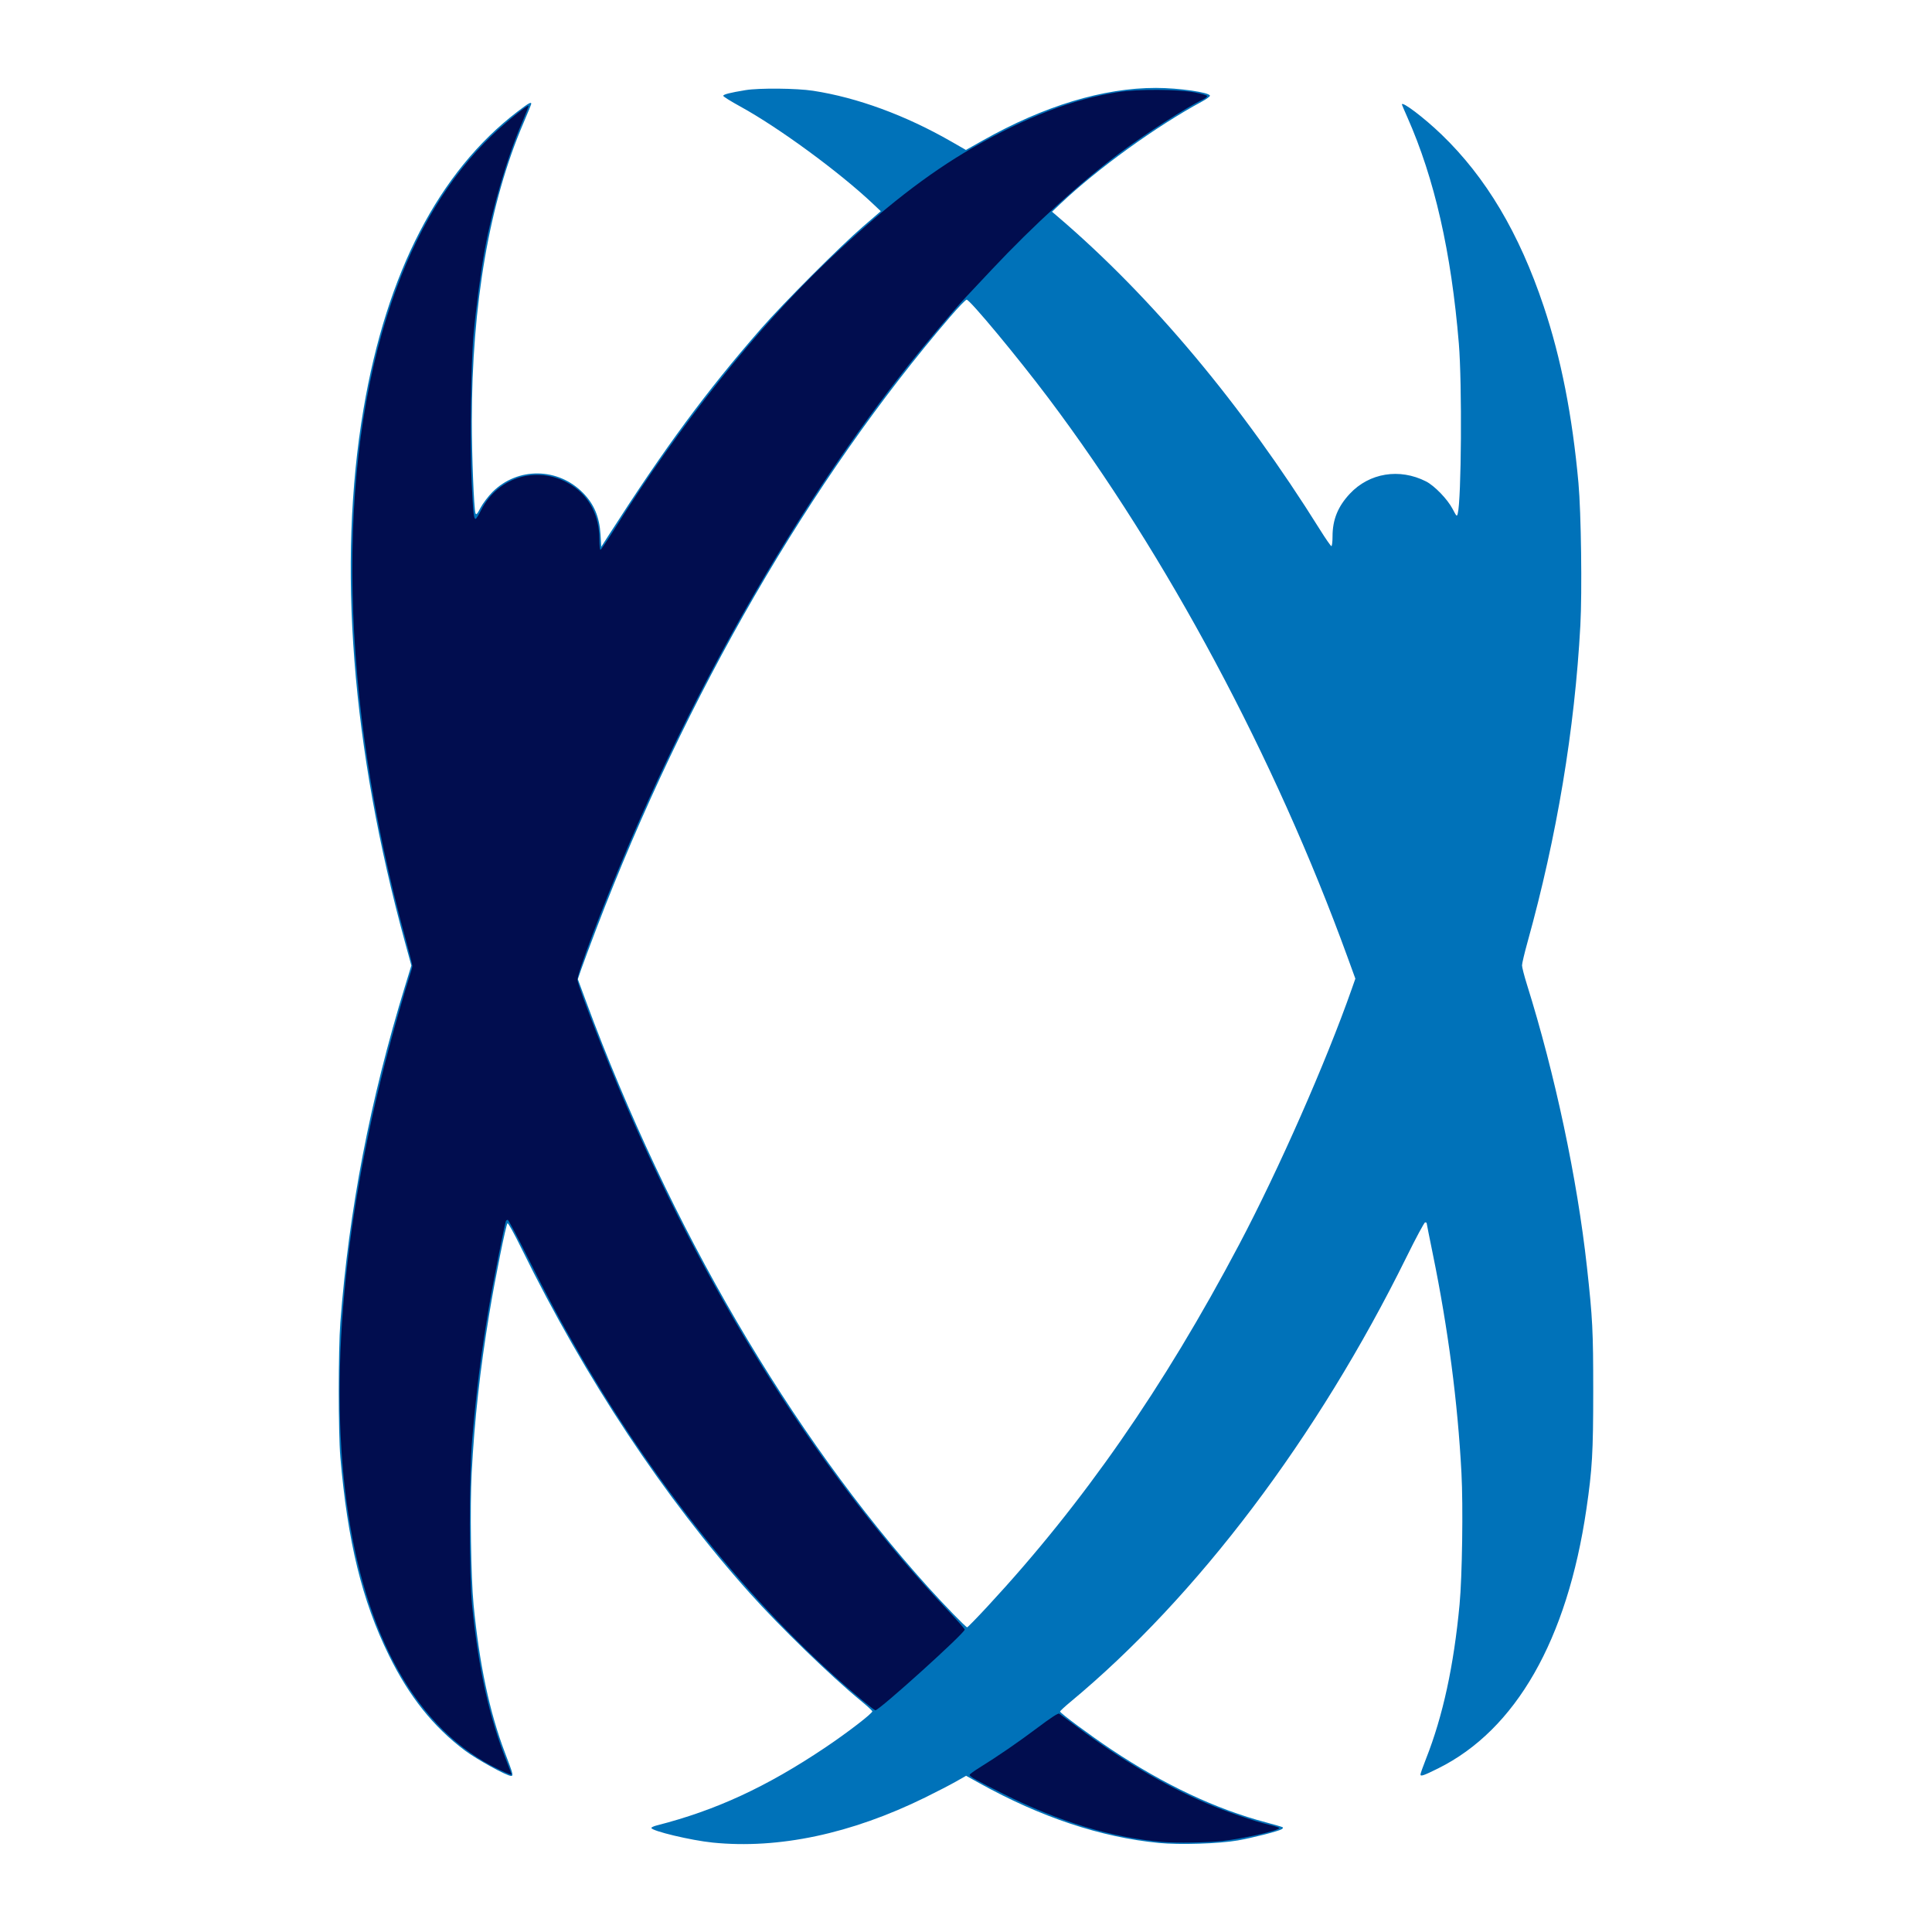
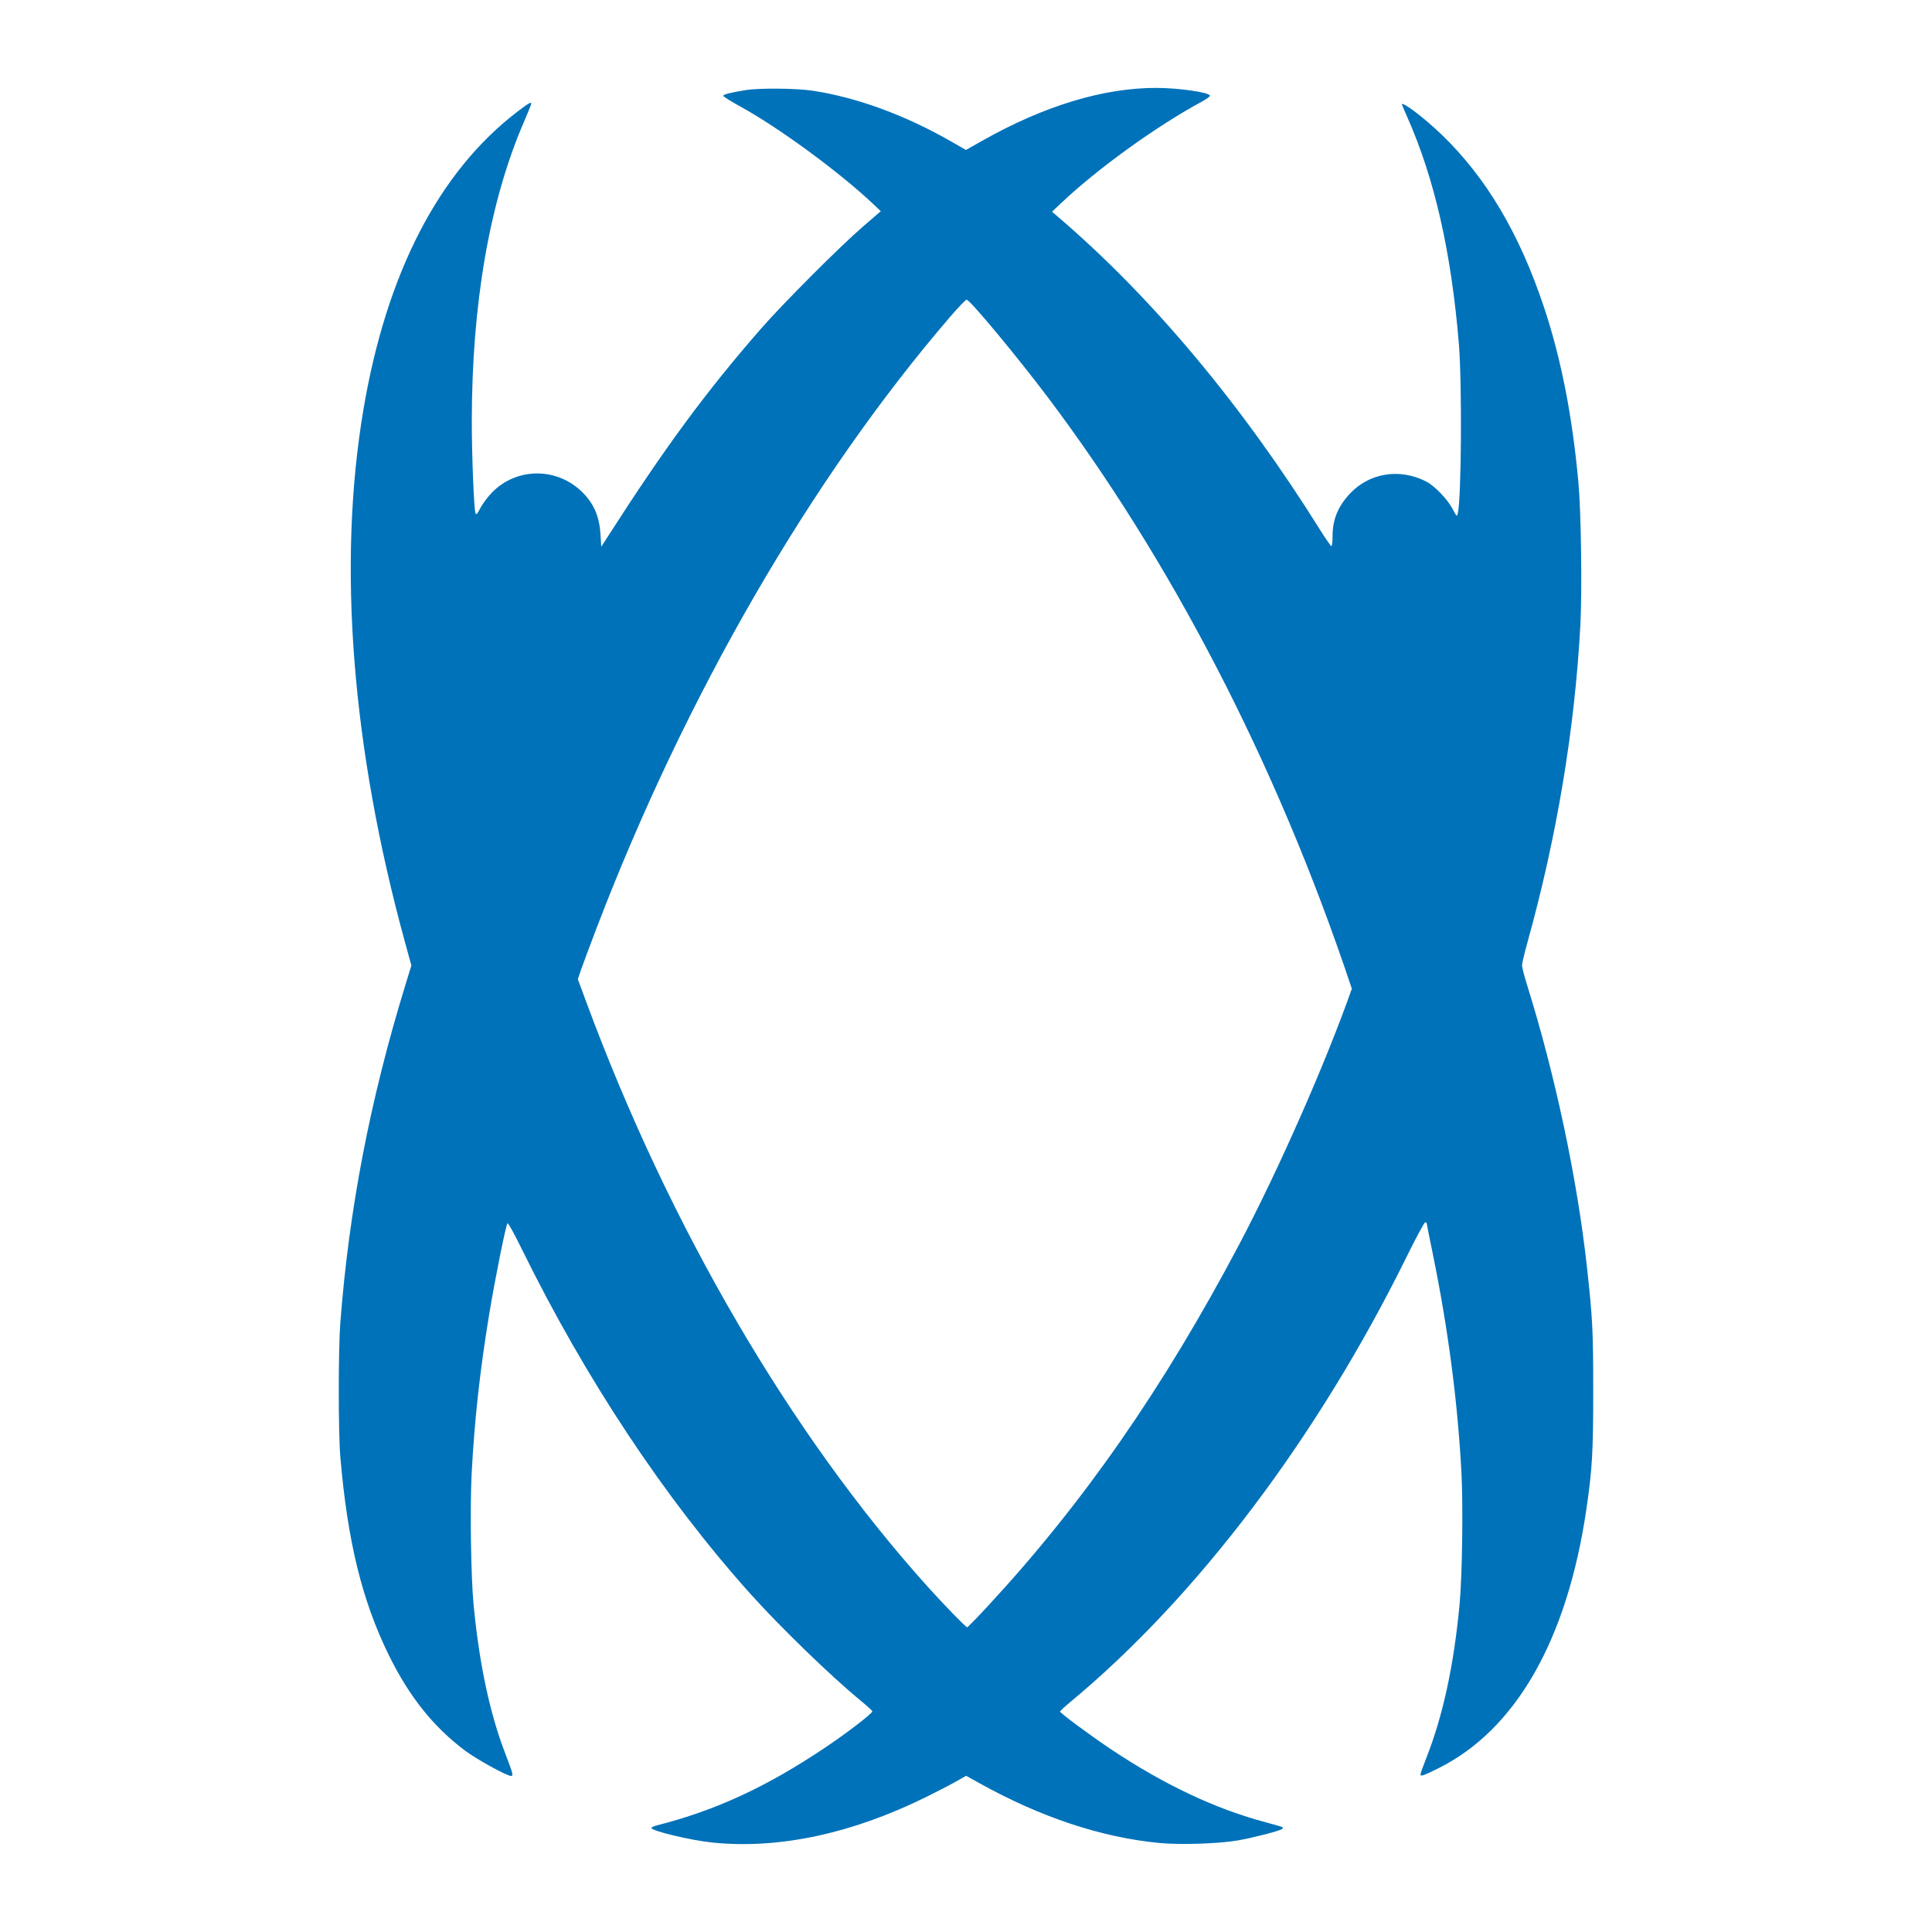
<svg xmlns="http://www.w3.org/2000/svg" xmlns:ns1="http://sodipodi.sourceforge.net/DTD/sodipodi-0.dtd" xmlns:ns2="http://www.inkscape.org/namespaces/inkscape" version="1.1" id="svg315" width="1560" height="1560" viewBox="0 0 1560 1560" ns1:docname="logo_icon.svg" ns2:version="1.2.2 (732a01da63, 2022-12-09)">
  <defs id="defs319" />
  <ns1:namedview id="namedview317" pagecolor="#ffffff" bordercolor="#000000" borderopacity="0.25" ns2:showpageshadow="2" ns2:pageopacity="0.0" ns2:pagecheckerboard="0" ns2:deskcolor="#d1d1d1" showgrid="false" ns2:zoom="0.17058824" ns2:cx="2807.931" ns2:cy="785.51722" ns2:window-width="1920" ns2:window-height="1017" ns2:window-x="-8" ns2:window-y="-8" ns2:window-maximized="1" ns2:current-layer="g327" />
  <g ns2:groupmode="layer" ns2:label="Image" id="g321">
    <g id="g327" transform="translate(-59.039,-0.025)">
-       <path style="display:inline;fill:#0072b9" d="m 634.5,1487.824 c -17.511,-1.763 -49.5,-9.408 -49.5,-11.829 0,-0.505 1.913,-1.405 4.25,-2.001 47.773,-12.173 88.685,-31.082 136.138,-62.919 18.037,-12.102 38.6,-27.951 38.018,-29.303 -0.301,-0.699 -4.658,-4.647 -9.682,-8.772 -23.865,-19.594 -64.962,-59.448 -89.197,-86.5 -68.94,-76.953 -132.753,-173.242 -184.109,-277.805 -6.301,-12.828 -11.078,-21.436 -11.604,-20.91 -1.293,1.293 -10.016,44.641 -14.735,73.222 -7.454,45.149 -11.928,85.679 -14.185,128.492 -1.437,27.256 -0.616,83.858 1.54,106.257 4.579,47.559 12.906,86.895 25.244,119.243 6.71,17.594 7.077,19 4.964,19 -3.423,0 -27.669,-13.357 -37.143,-20.462 -25.541,-19.155 -45.044,-43.591 -61.486,-77.038 -21.631,-44.002 -33.323,-91.756 -39.175,-160 -1.672,-19.496 -1.674,-86.729 -0.004,-108.5 7.011,-91.389 23.995,-179.671 52.315,-271.939 l 5.046,-16.439 -5.088,-18.561 C 342.991,603.783 331.41,455.295 352.527,330.5 371.158,220.397 413.5,138.548 476.863,90.152 485.925,83.231 488,82.057 488,83.851 c 0,0.468 -2.9,7.608 -6.444,15.867 C 454.268,163.306 440.017,245.692 439.995,340 c -0.007,27.641 1.725,71.069 2.968,74.429 0.593,1.602 1.322,0.809 4.128,-4.491 1.875,-3.541 6.172,-9.21 9.55,-12.598 20.328,-20.389 53.161,-19.98 73.406,0.915 8.758,9.039 13.003,19.213 13.87,33.246 l 0.618,10 5.982,-9.32 C 596.417,360.671 629.219,316.194 673.444,265.5 c 17.87,-20.484 63.835,-66.52 82.425,-82.551 l 14.368,-12.391 -6.374,-6.029 C 736.858,138.988 687.716,102.959 656.753,86 c -7.531,-4.125 -13.706,-7.991 -13.723,-8.591 -0.031,-1.147 5.471,-2.557 17.97,-4.606 11.07,-1.815 41.247,-1.533 54.541,0.508 35.751,5.491 74.737,19.821 111.699,41.056 l 11.74,6.745 13.535,-7.64 C 902.065,85.505 949.954,70.976 992.494,71.008 1010.985,71.022 1036,74.661 1036,77.337 c 0,0.661 -2.812,2.721 -6.25,4.58 -37.071,20.041 -84.522,54.277 -114.25,82.433 l -7,6.63 4.981,4.26 c 75.575,64.63 148.238,151.422 211.404,252.51 4.554,7.287 8.692,13.25 9.197,13.25 0.505,0 0.918,-3.518 0.918,-7.819 0,-13.523 4.308,-24.162 13.965,-34.485 15.763,-16.851 40.113,-20.798 61.486,-9.968 6.844,3.468 17.349,14.337 21.508,22.254 3.26,6.205 3.437,6.366 4.134,3.76 2.96,-11.067 3.575,-104.891 0.9,-137.243 -6.111,-73.905 -19.61,-133.229 -41.615,-182.879 -2.408,-5.433 -4.378,-10.046 -4.378,-10.25 0,-2.865 17.798,10.612 31.866,24.129 36.004,34.594 62.865,79.752 82.68,139 13.957,41.73 23.09,88.176 28.022,142.5 2.166,23.863 3.018,87.651 1.535,115.014 -4.551,83.985 -18.986,170.541 -42.626,255.595 -2.462,8.86 -4.477,17.359 -4.477,18.887 0,1.528 1.777,8.454 3.949,15.391 22.744,72.646 40.589,156.635 48.467,228.113 4.581,41.562 5.084,51.518 5.079,100.5 -0.01,49.178 -0.8,62.888 -5.506,95 -15.487,105.672 -56.975,178.261 -119.686,209.407 -11.788,5.854 -14.303,6.718 -14.3,4.911 0,-0.725 2.045,-6.492 4.542,-12.817 13.584,-34.41 22.382,-74.927 27.036,-124.5 2.124,-22.624 2.939,-79.208 1.527,-106 -3.023,-57.357 -10.754,-116.457 -23.163,-177.085 -2.718,-13.281 -4.942,-24.432 -4.942,-24.781 0,-0.349 -0.562,-0.618 -1.25,-0.597 -0.688,0.02 -7.398,12.508 -14.912,27.75 -71.898,145.843 -169.134,274.568 -271.595,359.549 -4.533,3.76 -8.242,7.209 -8.242,7.664 0,1.248 24.526,19.401 41.5,30.717 42.741,28.493 84.397,48.108 124.878,58.803 7.083,1.871 13.145,3.669 13.471,3.995 0.326,0.326 -0.058,0.996 -0.854,1.488 -2.676,1.654 -23.39,6.954 -35.495,9.083 -15.108,2.656 -46.914,3.669 -63.707,2.028 -46.847,-4.577 -95.409,-20.75 -144.983,-48.284 l -10.69,-5.937 -8.31,4.717 c -4.571,2.594 -15.735,8.365 -24.81,12.824 -59.724,29.347 -118.209,41.757 -171.5,36.391 z M 856.78,1296.75 c 77.002,-83.087 141.719,-176.203 202.771,-291.75 31.946,-60.462 70.228,-147.359 91.028,-206.627 l 2.852,-8.127 -6.317,-17.373 C 1088.514,611.725 1001.256,448.635 905.616,321.5 880.624,288.279 842.169,242 839.556,242 c -0.782,0 -6.742,6.188 -13.245,13.75 C 713.844,386.542 612.637,561.518 540.721,749.5 c -5.26,13.75 -10.811,28.636 -12.336,33.081 l -2.772,8.081 6.81,18.419 c 67.09,181.467 165.268,349.548 275.943,472.419 12.956,14.384 30.577,32.5 31.611,32.5 0.449,0 8.01,-7.763 16.803,-17.25 z" id="path331" ns2:label="Bonecos" ns1:nodetypes="sscsssssssssssssscscssssscssssscssscsssssscssssscssssssssssssssssssscsscsssssscssssssssscsssssscsssssscssss" />
-       <path style="display:inline;fill:#010d4f" d="m 997.5,1487.318 c -41.051,-3.549 -83.382,-16.374 -128.413,-38.904 C 846.948,1437.337 842,1434.543 842,1433.118 c 0,-0.501 3.487,-3.067 7.75,-5.703 14.799,-9.15 31.444,-20.592 47.306,-32.519 10.424,-7.838 16.386,-11.716 17.211,-11.194 0.694,0.439 7.33,5.349 14.747,10.91 34.524,25.887 70.617,47.205 103.986,61.415 15.85,6.75 39.073,14.694 51.25,17.532 4.263,0.993 7.75,2.108 7.75,2.478 0,1.997 -27.907,8.386 -45.75,10.473 -11.361,1.329 -37.678,1.765 -48.75,0.808 z m -535,-58.201 C 327.691,1365.595 294.684,1118.416 380.894,818 c 3.867,-13.475 7.948,-27.158 9.068,-30.407 1.121,-3.249 2.038,-6.675 2.038,-7.615 0,-0.939 -2.512,-10.882 -5.583,-22.093 -53.152,-194.072 -57.071,-380.359 -10.834,-514.95 19.154,-55.754 46.048,-100.258 80.727,-133.586 10.809,-10.388 28.588,-24.784 29.492,-23.88 0.219,0.219 -2.171,6.39 -5.31,13.714 -11.786,27.497 -23.807,68.472 -29.969,102.156 -3.287,17.967 -7.091,46.655 -9.104,68.661 -2.176,23.786 -3.009,89.513 -1.519,119.845 1.222,24.883 1.686,29.155 3.166,29.155 0.499,0 2.522,-3.205 4.495,-7.122 13.931,-27.664 47.212,-36.751 73.164,-19.977 14.349,9.275 22.238,24.634 22.263,43.349 0.007,4.812 0.402,8.75 0.879,8.75 0.477,0 5.732,-7.763 11.678,-17.25 C 607.968,343.101 670.632,264.362 728.164,209.848 771.853,168.451 808.267,140.109 844.5,119.302 888.052,94.291 924.916,80.193 962,74.365 c 15.706,-2.468 48.349,-2.301 61.92,0.318 5.181,1 9.577,2.293 9.769,2.874 0.192,0.581 -1.348,1.859 -3.42,2.841 C 1016.976,86.692 983.792,108.068 962.5,124.05 930.917,147.758 893.444,181.936 860.04,217.5 c -9.815,10.45 -20.179,21.475 -23.03,24.5 -6.841,7.259 -32.189,37.405 -44.144,52.5 -85.832,108.379 -166.115,246.268 -227.36,390.5 -20.814,49.016 -40.878,102.195 -40.189,106.515 1.083,6.787 24.135,66.026 39.49,101.485 69.296,160.015 159.275,301.196 259.818,407.662 7.356,7.789 13.374,14.616 13.374,15.17 0,2.882 -68.961,65.168 -72.152,65.168 -0.425,0 -4.952,-3.457 -10.06,-7.682 C 673.13,1304.95 591.857,1205.472 526.77,1093 511.168,1066.041 501.628,1048.236 485.377,1015.75 476.916,998.837 469.572,985 469.056,985 c -0.516,0 -1.158,0.356 -1.427,0.791 -0.924,1.494 -10.472,49.727 -13.997,70.709 -6.299,37.487 -9.908,66.075 -13.318,105.5 -2.561,29.612 -2.572,109.959 -0.018,135 5.245,51.428 13.716,89.54 27.841,125.27 2.124,5.374 3.863,9.986 3.863,10.25 0,0.903 -1.508,0.363 -9.5,-3.403 z" id="path329" ns2:label="BonecoAzulEscuro" />
+       <path style="display:inline;fill:#0072b9" d="m 634.5,1487.824 c -17.511,-1.763 -49.5,-9.408 -49.5,-11.829 0,-0.505 1.913,-1.405 4.25,-2.001 47.773,-12.173 88.685,-31.082 136.138,-62.919 18.037,-12.102 38.6,-27.951 38.018,-29.303 -0.301,-0.699 -4.658,-4.647 -9.682,-8.772 -23.865,-19.594 -64.962,-59.448 -89.197,-86.5 -68.94,-76.953 -132.753,-173.242 -184.109,-277.805 -6.301,-12.828 -11.078,-21.436 -11.604,-20.91 -1.293,1.293 -10.016,44.641 -14.735,73.222 -7.454,45.149 -11.928,85.679 -14.185,128.492 -1.437,27.256 -0.616,83.858 1.54,106.257 4.579,47.559 12.906,86.895 25.244,119.243 6.71,17.594 7.077,19 4.964,19 -3.423,0 -27.669,-13.357 -37.143,-20.462 -25.541,-19.155 -45.044,-43.591 -61.486,-77.038 -21.631,-44.002 -33.323,-91.756 -39.175,-160 -1.672,-19.496 -1.674,-86.729 -0.004,-108.5 7.011,-91.389 23.995,-179.671 52.315,-271.939 l 5.046,-16.439 -5.088,-18.561 C 342.991,603.783 331.41,455.295 352.527,330.5 371.158,220.397 413.5,138.548 476.863,90.152 485.925,83.231 488,82.057 488,83.851 c 0,0.468 -2.9,7.608 -6.444,15.867 C 454.268,163.306 440.017,245.692 439.995,340 c -0.007,27.641 1.725,71.069 2.968,74.429 0.593,1.602 1.322,0.809 4.128,-4.491 1.875,-3.541 6.172,-9.21 9.55,-12.598 20.328,-20.389 53.161,-19.98 73.406,0.915 8.758,9.039 13.003,19.213 13.87,33.246 l 0.618,10 5.982,-9.32 C 596.417,360.671 629.219,316.194 673.444,265.5 c 17.87,-20.484 63.835,-66.52 82.425,-82.551 l 14.368,-12.391 -6.374,-6.029 C 736.858,138.988 687.716,102.959 656.753,86 c -7.531,-4.125 -13.706,-7.991 -13.723,-8.591 -0.031,-1.147 5.471,-2.557 17.97,-4.606 11.07,-1.815 41.247,-1.533 54.541,0.508 35.751,5.491 74.737,19.821 111.699,41.056 l 11.74,6.745 13.535,-7.64 C 902.065,85.505 949.954,70.976 992.494,71.008 1010.985,71.022 1036,74.661 1036,77.337 c 0,0.661 -2.812,2.721 -6.25,4.58 -37.071,20.041 -84.522,54.277 -114.25,82.433 l -7,6.63 4.981,4.26 c 75.575,64.63 148.238,151.422 211.404,252.51 4.554,7.287 8.692,13.25 9.197,13.25 0.505,0 0.918,-3.518 0.918,-7.819 0,-13.523 4.308,-24.162 13.965,-34.485 15.763,-16.851 40.113,-20.798 61.486,-9.968 6.844,3.468 17.349,14.337 21.508,22.254 3.26,6.205 3.437,6.366 4.134,3.76 2.96,-11.067 3.575,-104.891 0.9,-137.243 -6.111,-73.905 -19.61,-133.229 -41.615,-182.879 -2.408,-5.433 -4.378,-10.046 -4.378,-10.25 0,-2.865 17.798,10.612 31.866,24.129 36.004,34.594 62.865,79.752 82.68,139 13.957,41.73 23.09,88.176 28.022,142.5 2.166,23.863 3.018,87.651 1.535,115.014 -4.551,83.985 -18.986,170.541 -42.626,255.595 -2.462,8.86 -4.477,17.359 -4.477,18.887 0,1.528 1.777,8.454 3.949,15.391 22.744,72.646 40.589,156.635 48.467,228.113 4.581,41.562 5.084,51.518 5.079,100.5 -0.01,49.178 -0.8,62.888 -5.506,95 -15.487,105.672 -56.975,178.261 -119.686,209.407 -11.788,5.854 -14.303,6.718 -14.3,4.911 0,-0.725 2.045,-6.492 4.542,-12.817 13.584,-34.41 22.382,-74.927 27.036,-124.5 2.124,-22.624 2.939,-79.208 1.527,-106 -3.023,-57.357 -10.754,-116.457 -23.163,-177.085 -2.718,-13.281 -4.942,-24.432 -4.942,-24.781 0,-0.349 -0.562,-0.618 -1.25,-0.597 -0.688,0.02 -7.398,12.508 -14.912,27.75 -71.898,145.843 -169.134,274.568 -271.595,359.549 -4.533,3.76 -8.242,7.209 -8.242,7.664 0,1.248 24.526,19.401 41.5,30.717 42.741,28.493 84.397,48.108 124.878,58.803 7.083,1.871 13.145,3.669 13.471,3.995 0.326,0.326 -0.058,0.996 -0.854,1.488 -2.676,1.654 -23.39,6.954 -35.495,9.083 -15.108,2.656 -46.914,3.669 -63.707,2.028 -46.847,-4.577 -95.409,-20.75 -144.983,-48.284 l -10.69,-5.937 -8.31,4.717 c -4.571,2.594 -15.735,8.365 -24.81,12.824 -59.724,29.347 -118.209,41.757 -171.5,36.391 z M 856.78,1296.75 c 77.002,-83.087 141.719,-176.203 202.771,-291.75 31.946,-60.462 70.228,-147.359 91.028,-206.627 C 1088.514,611.725 1001.256,448.635 905.616,321.5 880.624,288.279 842.169,242 839.556,242 c -0.782,0 -6.742,6.188 -13.245,13.75 C 713.844,386.542 612.637,561.518 540.721,749.5 c -5.26,13.75 -10.811,28.636 -12.336,33.081 l -2.772,8.081 6.81,18.419 c 67.09,181.467 165.268,349.548 275.943,472.419 12.956,14.384 30.577,32.5 31.611,32.5 0.449,0 8.01,-7.763 16.803,-17.25 z" id="path331" ns2:label="Bonecos" ns1:nodetypes="sscsssssssssssssscscssssscssssscssscsssssscssssscssssssssssssssssssscsscsssssscssssssssscsssssscsssssscssss" />
    </g>
  </g>
</svg>